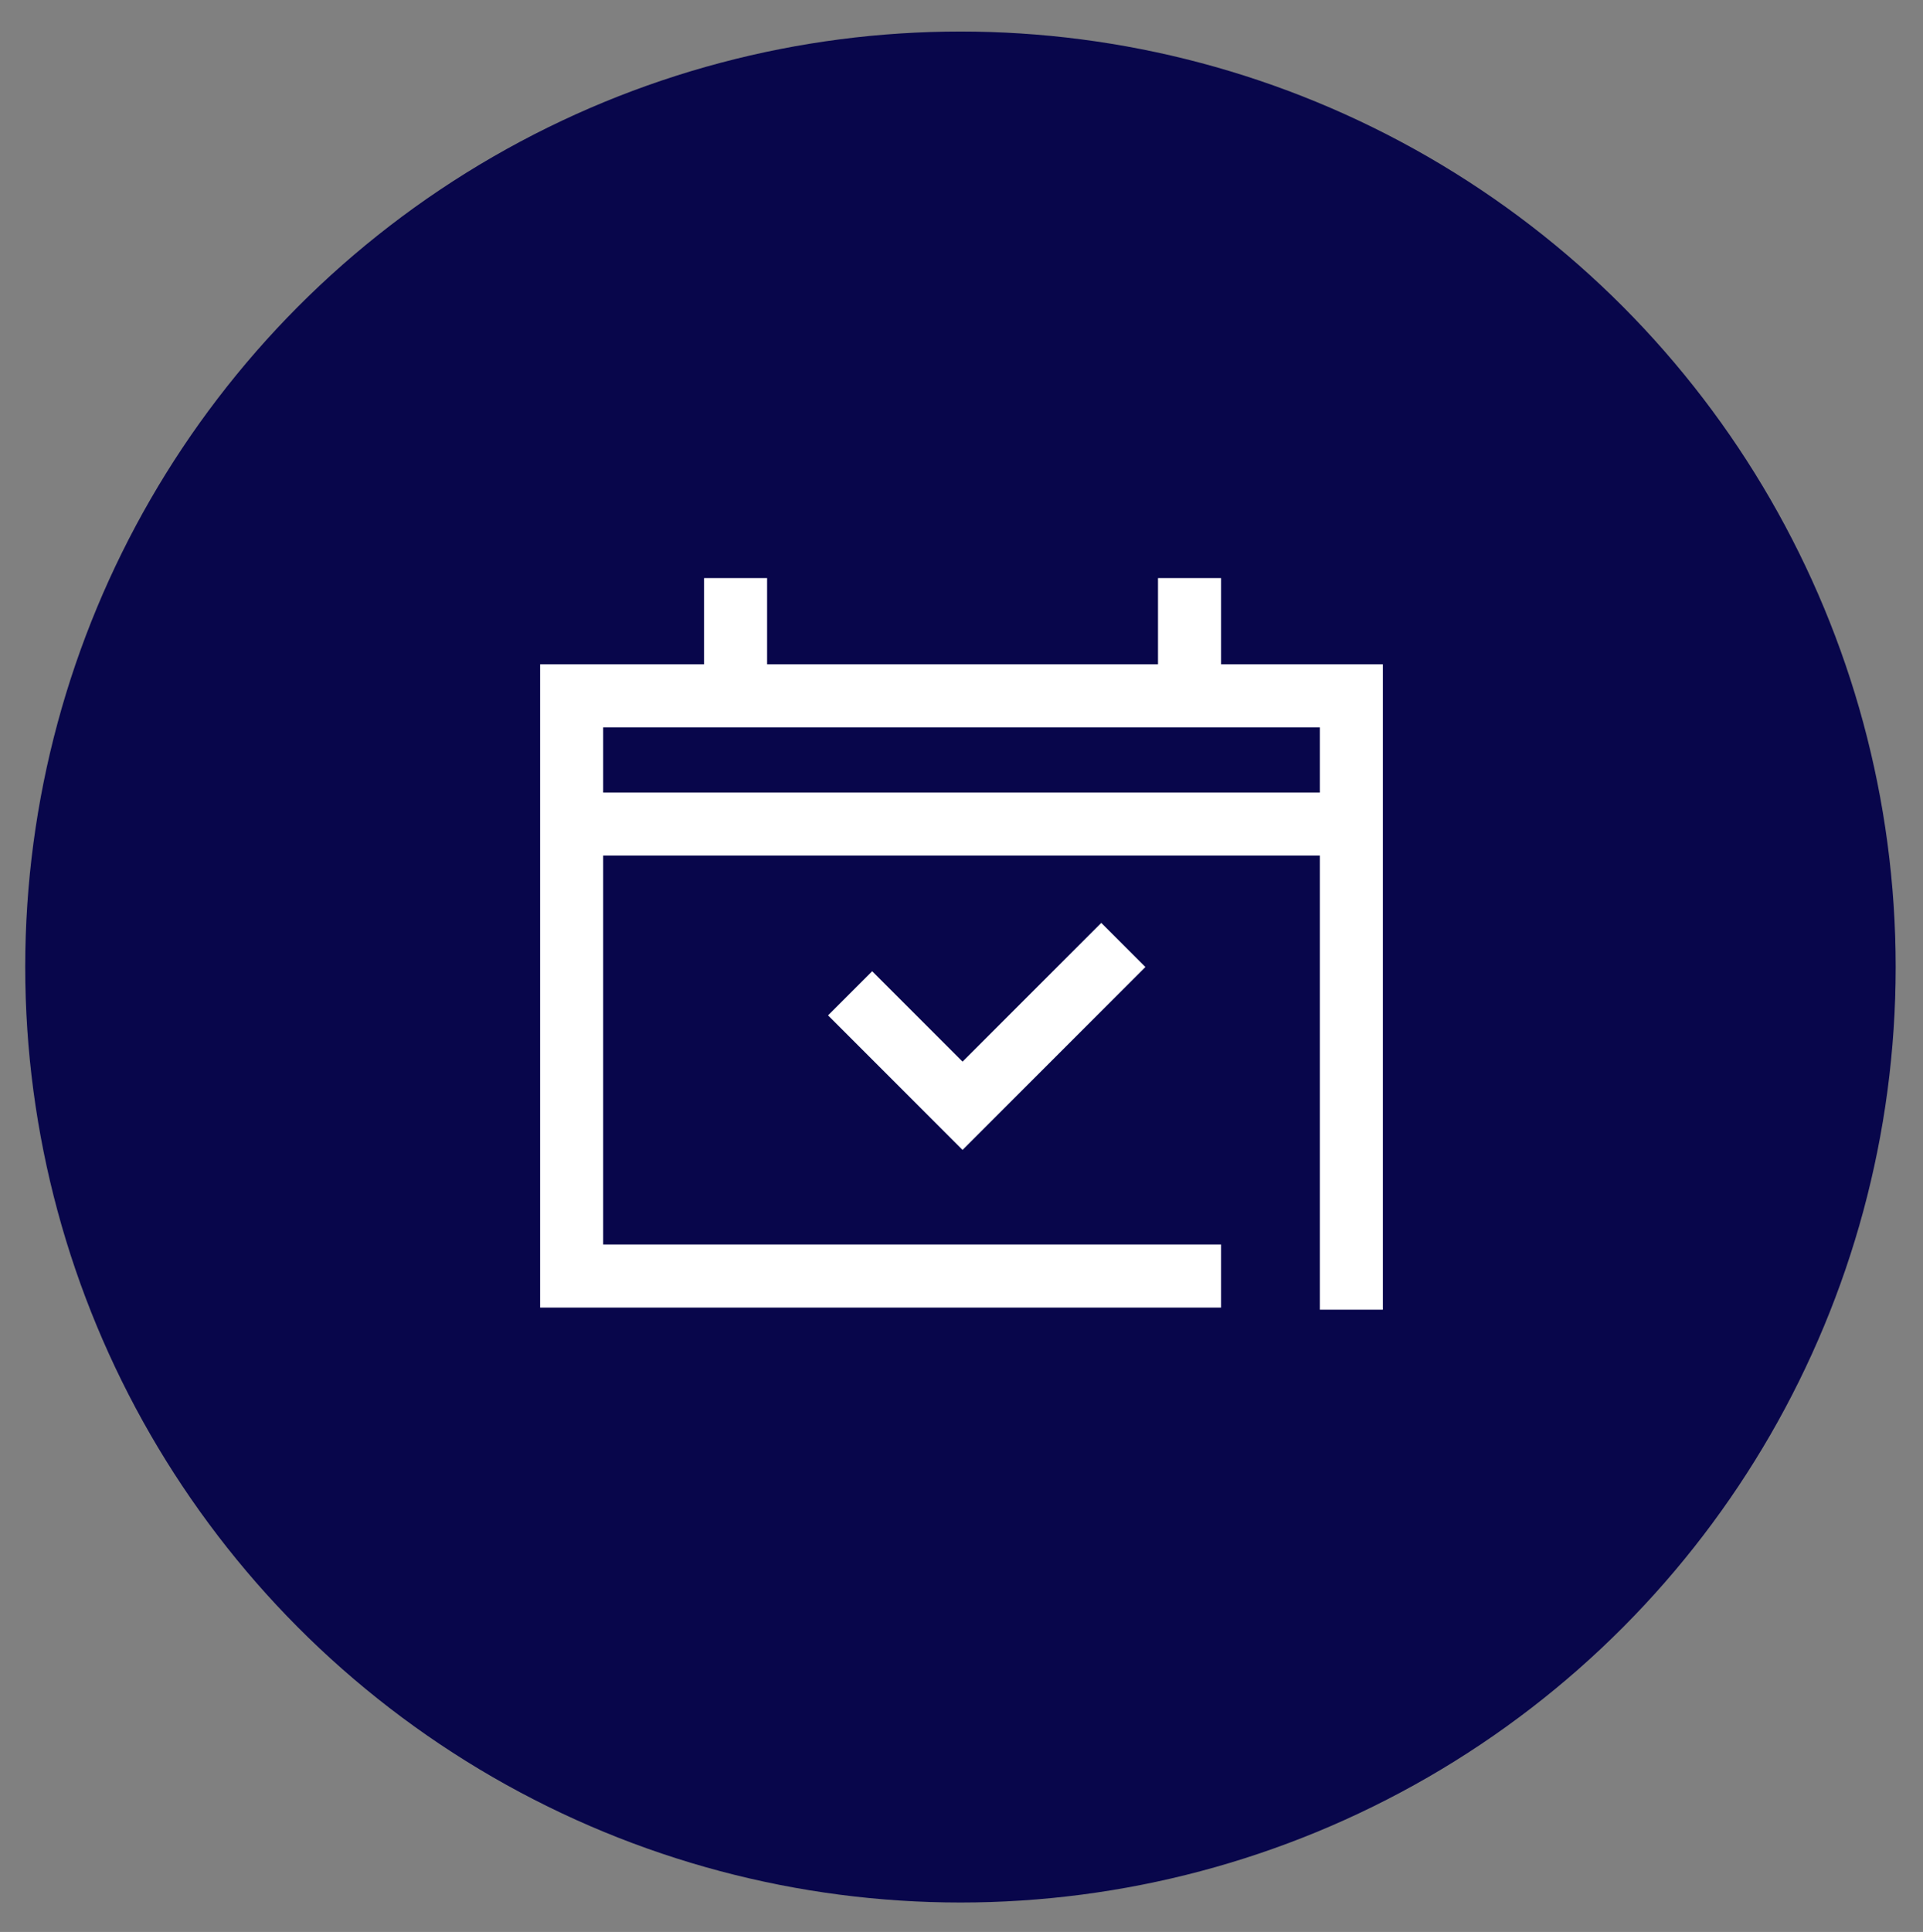
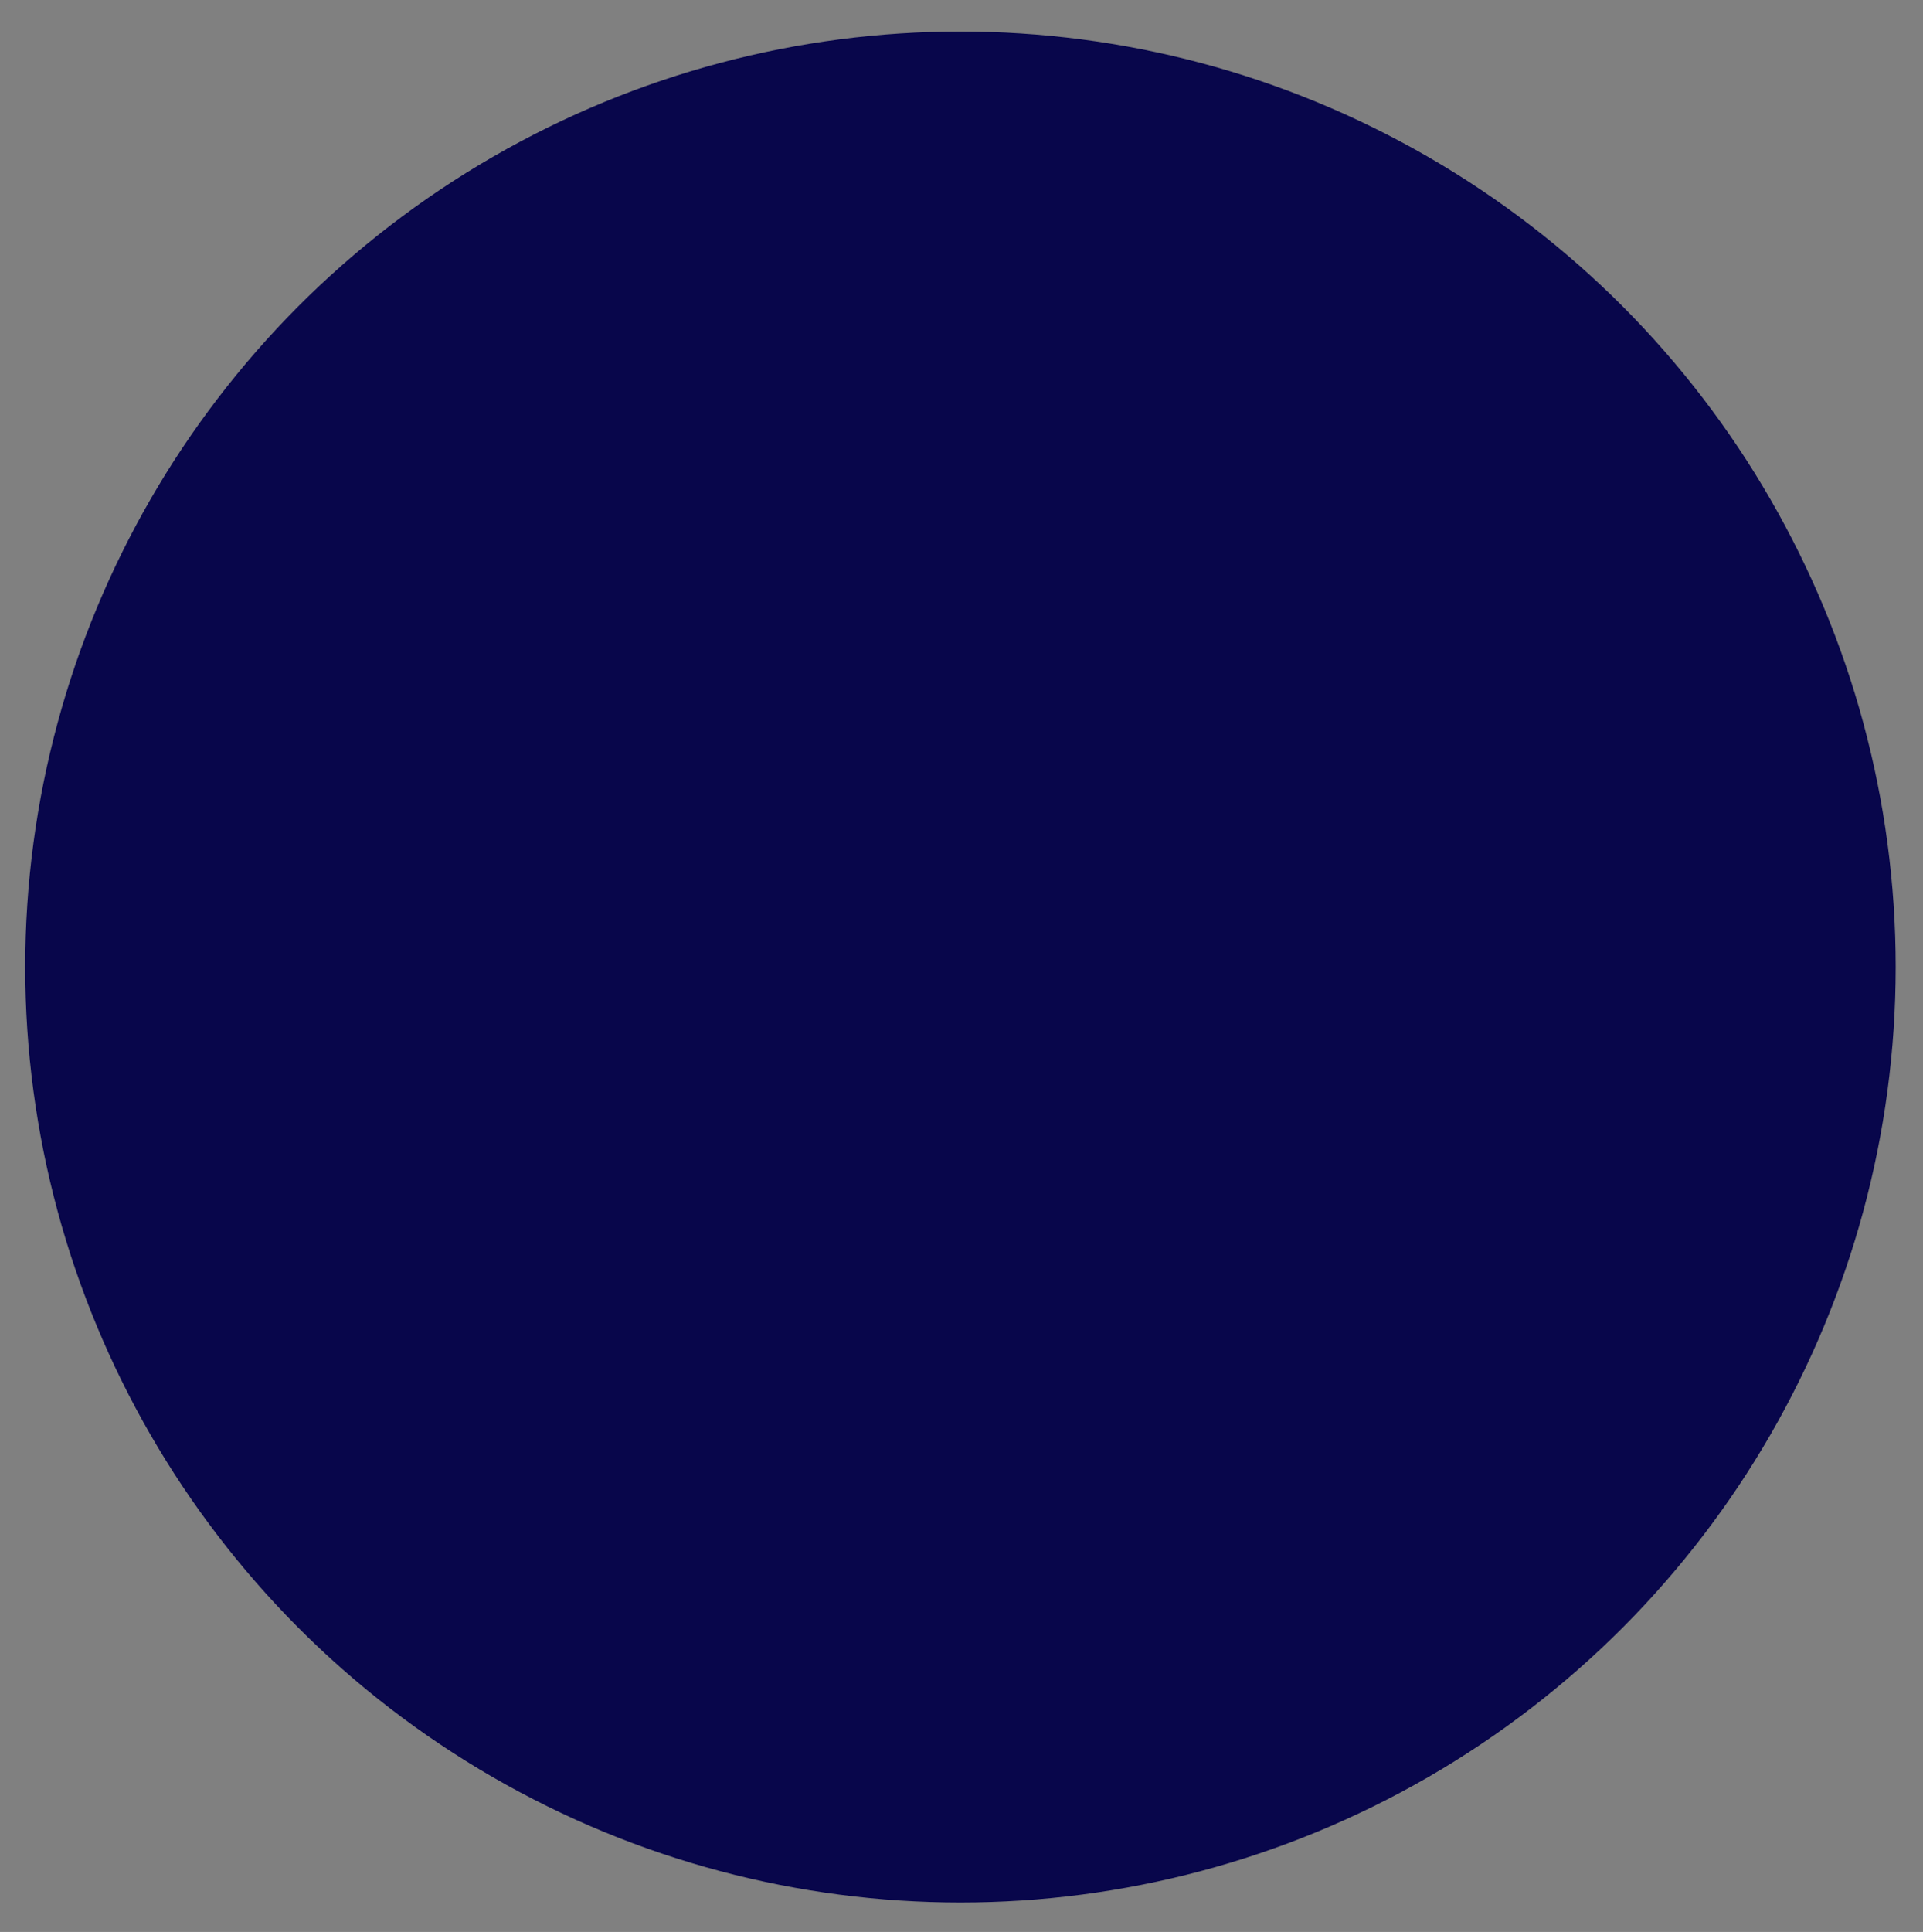
<svg xmlns="http://www.w3.org/2000/svg" version="1.1" id="Laag_1" x="0px" y="0px" viewBox="0 0 91.5 91.9" style="enable-background:new 0 0 91.5 91.9;" xml:space="preserve">
  <rect x="0" y="0" width="91.5" height="91.9" fill="#808080" stroke="none" />
  <style type="text/css">
	.st0{fill:#F4825F;}
	.st1{fill:none;stroke:#FFFFFF;stroke-width:3;stroke-linejoin:round;stroke-miterlimit:10;}
	.st2{fill:none;stroke:#FFFFFF;stroke-width:3;stroke-miterlimit:10;}
	.st3{fill:#08064B;}
	.st4{fill:none;stroke:#FFFFFF;stroke-width:3;}
	.st5{fill:none;stroke:#FFFFFF;stroke-width:3;stroke-linecap:square;stroke-miterlimit:10;}
	.st6{fill:none;stroke:#FFFFFF;stroke-width:1.5;stroke-miterlimit:10;}
	.st7{fill:#FFFFFF;}
</style>
  <circle id="Ellipse_125_00000090255127746536318690000000666072399964933295_" class="st3" cx="45.7" cy="46" r="44.5" />
  <g>
-     <path class="st7" d="M58.1,31.6v-4.1h-3v4.1H36.5v-4.1h-3v4.1h-6.3v0h-1.5v30.6h32.4v-3H28.7V40.7h34.1v21.6h3V31.6H58.1z    M28.7,37.7v-3.1h34.1v3.1H28.7z" />
-     <polygon class="st7" points="41.5,46.2 39.4,48.3 45.8,54.7 54.5,46 52.4,43.9 45.8,50.5  " />
-   </g>
+     </g>
</svg>